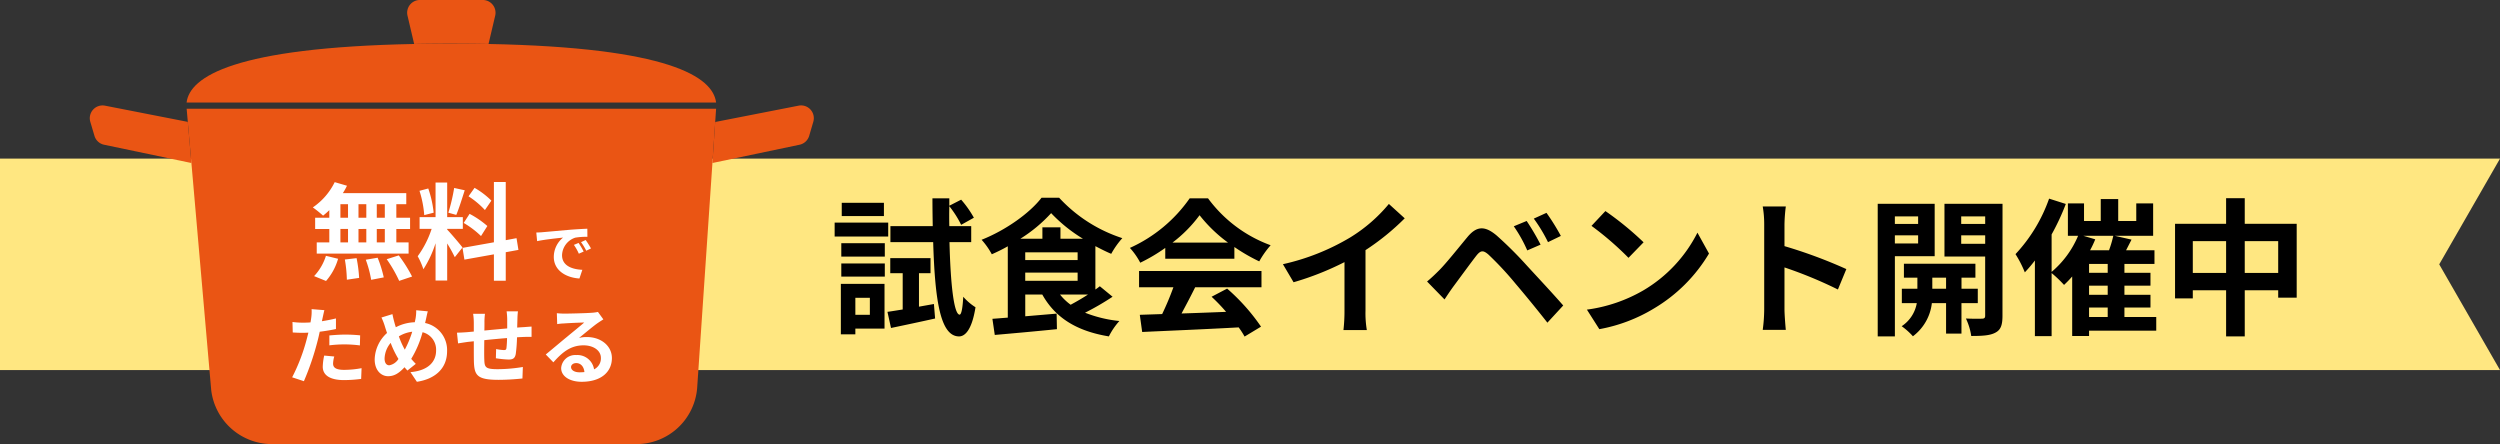
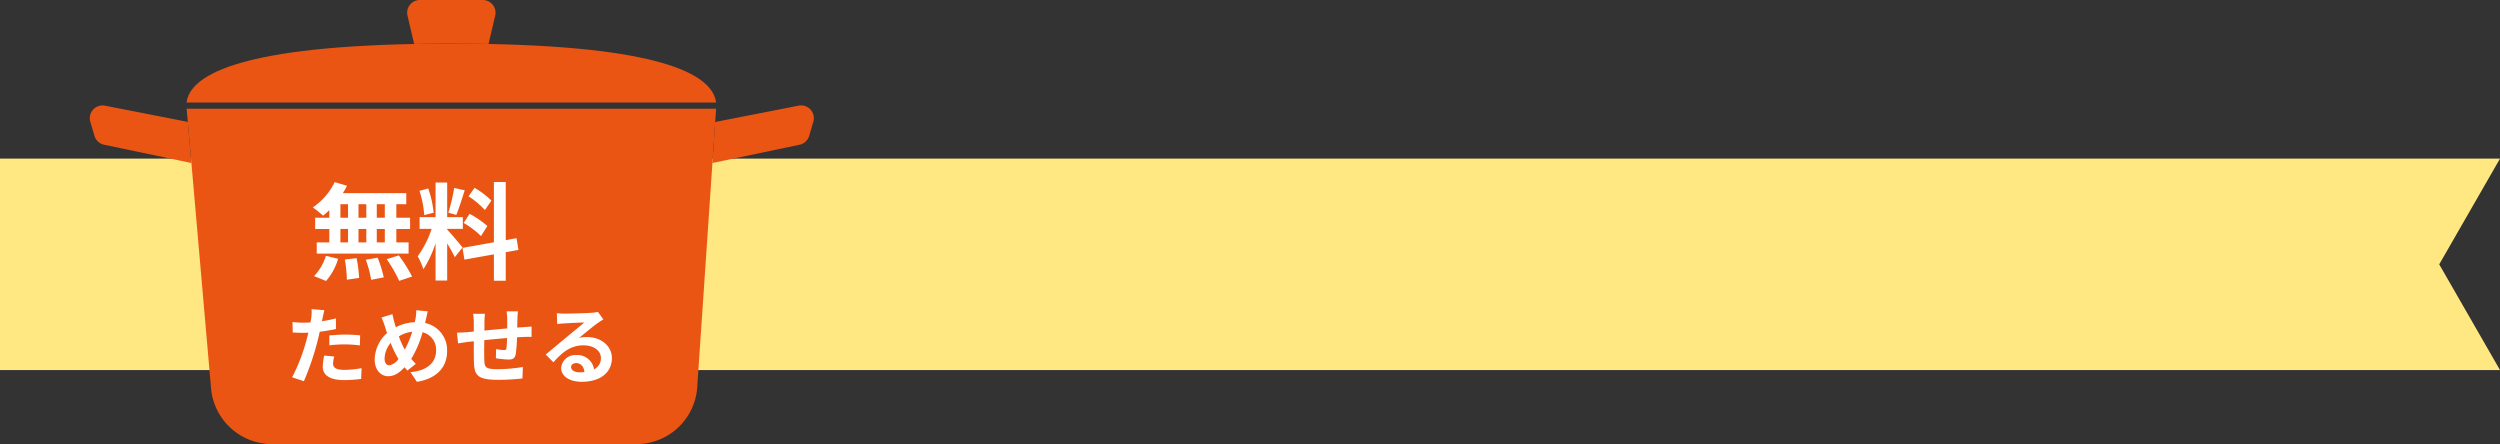
<svg xmlns="http://www.w3.org/2000/svg" width="591.23" height="105.029" viewBox="0 0 591.23 105.029">
  <rect x="0" y="0" width="591.23" height="105.029" fill="#333333" stroke="none" />
  <g transform="translate(-777.77 -11754.485)">
    <path d="M0,0H591.23L576.857,25,591.23,50H0Z" transform="translate(777.77 11792)" fill="#ffe781" />
-     <path d="M-162.19-28.56h-9.975v3.15h9.975Zm1.015,4.69h-12.67v3.29h12.67Zm-4.34,17.78v4.025h-3.43V-6.09Zm3.465-3.29h-10.325V2.555h3.43V1.19h6.9ZM-172.27-11.1h10.29V-14.21h-10.29Zm0-4.725h10.29V-19h-10.29ZM-153.9-3.99V-11.9h2.73v-3.57h-9.52v3.57h2.94v8.575c-1.33.21-2.555.42-3.605.56l.84,3.815c3.01-.63,6.825-1.435,10.43-2.24l-.28-3.43Zm12.355-15.26v-3.78h-5.18q-.053-2.31,0-4.725a23.975,23.975,0,0,1,2.8,4.41l3.01-1.68a24.674,24.674,0,0,0-3.01-4.27l-2.8,1.435v-1.75h-3.99c0,2.31.035,4.48.07,6.58h-10.01v3.78h10.115c.42,13.93,1.715,22.19,6.055,22.295,1.295.035,3.045-1.19,3.955-6.895a13.1,13.1,0,0,1-2.9-2.485c-.14,2.625-.42,4.235-.875,4.235-1.33-.105-2.135-7.14-2.38-17.15Zm27.615,12.39c-1.33.875-2.8,1.715-4.095,2.415a12.743,12.743,0,0,1-2.52-2.415Zm-14.84-5.18h12.39v1.925h-12.39Zm8.33-8.015V-22.75h-4.27v2.695h-5.215a34.748,34.748,0,0,0,7.28-6.055,36.167,36.167,0,0,0,7.525,6.055Zm-8.33,3.22h12.39v1.82h-12.39Zm17.64,8.015c-.315.245-.665.525-1.05.77V-18.305c1.26.665,2.52,1.3,3.745,1.82a19.744,19.744,0,0,1,2.625-3.71A35.057,35.057,0,0,1-120.75-29.75h-4.165c-2.765,3.605-8.435,7.665-14.175,9.94a17.407,17.407,0,0,1,2.415,3.43c1.26-.56,2.555-1.19,3.78-1.89V-1.4c-1.33.1-2.555.21-3.64.28l.56,3.815c4.025-.35,9.52-.84,14.7-1.365l-.07-3.675-7.42.63V-6.86h4.025c3.08,5.495,8.12,8.645,15.75,9.9A16.332,16.332,0,0,1-106.505-.6a30.357,30.357,0,0,1-8.12-1.96,63.074,63.074,0,0,0,6.51-3.78ZM-93.94-19.145a31.807,31.807,0,0,0,6.4-6.475,34.063,34.063,0,0,0,6.72,6.475Zm-1.715,3.815H-79.31V-18.1a42.294,42.294,0,0,0,5.88,3.4,21.573,21.573,0,0,1,2.695-3.815A32.016,32.016,0,0,1-85.54-29.61h-4.34a34.524,34.524,0,0,1-14.14,11.725,16.259,16.259,0,0,1,2.45,3.5,40.412,40.412,0,0,0,5.915-3.5Zm-6.195,6.755h8.12A67.211,67.211,0,0,1-96.39-2.24l-5.285.175.56,4.06c5.95-.28,14.595-.63,22.82-1.085a18.555,18.555,0,0,1,1.4,2.17L-73.01.735a47.072,47.072,0,0,0-8.015-9L-84.7-6.335a41.715,41.715,0,0,1,3.43,3.57c-3.57.14-7.175.28-10.535.385,1.05-1.96,2.205-4.13,3.22-6.195H-72.9v-3.85H-101.85ZM-48.3-17.36a57.187,57.187,0,0,0,9.275-7.525l-3.745-3.4A36.94,36.94,0,0,1-51.9-20.37,53.77,53.77,0,0,1-67.83-14.035l2.52,4.27a68.43,68.43,0,0,0,12.04-4.76v11.48a39.2,39.2,0,0,1-.245,4.585h5.53A24.062,24.062,0,0,1-48.3-3.045Zm38.115-6.9L-13.23-23a32.993,32.993,0,0,1,3.185,5.705l3.15-1.365A55.85,55.85,0,0,0-10.185-24.255ZM-5.5-26.18-8.5-24.815a36.618,36.618,0,0,1,3.36,5.565L-2.1-20.72A50.944,50.944,0,0,0-5.5-26.18ZM-33.74-9.94-29.61-5.7c.6-.91,1.435-2.17,2.24-3.255,1.435-1.925,3.955-5.39,5.32-7.14,1.015-1.26,1.61-1.26,2.835-.21a76.447,76.447,0,0,1,6.44,6.93c2.065,2.415,5.25,6.3,7.49,9.17L-1.54-4.27c-2.52-2.9-6.265-6.895-8.61-9.45a91.09,91.09,0,0,0-7.14-7.105c-2.87-2.415-4.76-2.17-6.86.315-2.38,2.87-5.11,6.3-6.72,7.91C-31.92-11.55-32.69-10.815-33.74-9.94ZM8.435-26.6l-3.29,3.5a72.773,72.773,0,0,1,8.75,7.56l3.57-3.675A73.5,73.5,0,0,0,8.435-26.6ZM4.06-3.29,7,1.33A37.9,37.9,0,0,0,19.985-3.605a37.217,37.217,0,0,0,12.95-12.95L30.2-21.49A33.188,33.188,0,0,1,17.465-7.875,36.074,36.074,0,0,1,4.06-3.29Zm61.355-9.59a114.312,114.312,0,0,0-14.63-5.425V-23.45a38.063,38.063,0,0,1,.315-4.235H45.64a24.411,24.411,0,0,1,.35,4.235V-3.36A37.452,37.452,0,0,1,45.64,1.5H51.1c-.14-1.4-.315-3.85-.315-4.865v-9.905A101.093,101.093,0,0,1,63.42-8.05ZM82.39-25.34v1.785h-5.5V-25.34Zm-5.5,6.405V-20.86h5.5v1.925Zm9.415,3.01v-12.39H72.835V3.045h4.06v-18.97Zm-.56,7.7V-10.85H89v2.625ZM96.5-4.83v-3.4h-3.85V-10.85h3.29v-3.29H79.03v3.29h3.185v2.625H78.54v3.4h3.535A8.2,8.2,0,0,1,78.5.63a15.752,15.752,0,0,1,2.66,2.38,11.4,11.4,0,0,0,4.48-7.84H89V2.38h3.64V-4.83Zm-3.92-14.035v-2h5.67v2Zm5.67-6.475v1.785h-5.67V-25.34Zm4.1-2.975H88.62v12.46h9.625v14c0,.49-.175.7-.735.7-.525.035-2.24.035-3.815-.035a14.8,14.8,0,0,1,1.26,4.13c2.66,0,4.48-.105,5.74-.805,1.26-.665,1.645-1.82,1.645-3.955ZM122.815-3.78h4.41v2.24h-4.41ZM121.45-20.755h7.1a26.371,26.371,0,0,1-1.015,3.43h-4.48a24.922,24.922,0,0,0,1.225-2.59Zm5.775,8.75h-4.41v-2.1h4.41Zm0,5.215h-4.41V-8.96h4.41Zm11.48,5.25H131.18V-3.78h6.16V-6.79h-6.16V-8.96h6.16v-3.045h-6.16v-2.1h7.105v-3.22h-6.72l1.295-2.52-3.99-.91h9.1V-28.42h-3.99v4.165h-4.27v-5.18h-4.13v5.18h-3.955V-28.42H117.81v7.665h2.415a22.606,22.606,0,0,1-6.265,8.54V-21.07a55.784,55.784,0,0,0,3.36-7.21l-3.955-1.26a37.2,37.2,0,0,1-7.945,13.125,26.365,26.365,0,0,1,2.205,4.305,32.161,32.161,0,0,0,2.38-2.8V2.975h3.955v-14.91a28.291,28.291,0,0,1,2.94,2.8,26.352,26.352,0,0,0,1.925-1.995V2.94h3.99V1.68h15.89Zm20.93-10.43v-7.525h7.91v7.525Zm-12.285,0v-7.525h7.875v7.525Zm12.285-11.62v-6.055h-4.41v6.055H143.15V-5.95h4.2V-7.875h7.875V3.045h4.41V-7.875h7.91v1.75h4.375V-23.59Z" transform="translate(1149 11831)" />
    <g transform="translate(791.871 11744.896)">
      <path d="M231.165,47.357l-.971,3.31a3.025,3.025,0,0,1-2.28,2.111L207.31,57.1l.655-9.7,19.721-3.862a3.016,3.016,0,0,1,3.479,3.818Z" transform="translate(-52.928 -8.961)" fill="#ea5514" />
      <path d="M31.162,57.1,10.514,52.778a3.012,3.012,0,0,1-2.28-2.119l-.978-3.3a3.022,3.022,0,0,1,3.479-3.818l19.574,3.832Z" transform="translate(0 -8.961)" fill="#ea5514" />
      <path d="M163.478,37.552H38.25C39,31.432,49.527,24.532,92.074,23.7q4.182-.077,8.79-.081t8.8.081C152.2,24.532,162.735,31.432,163.478,37.552Z" transform="translate(-8.228 -3.71)" fill="#ea5514" />
      <path d="M129.987,13.3l-1.574,6.687q-4.193-.077-8.8-.081t-8.79.081L109.251,13.3a3.018,3.018,0,0,1,2.942-3.715h14.852a3.018,3.018,0,0,1,2.942,3.715Z" transform="translate(-26.98)" fill="#ea5514" />
      <path d="M163.484,44.55l-.213,3.134-.655,9.7L159,110.658a14.422,14.422,0,0,1-14.432,13.2H58.477a14.494,14.494,0,0,1-14.4-12.821L39.4,57.386l-.853-9.732-.272-3.1H163.484Z" transform="translate(-8.234 -9.243)" fill="#ea5514" />
    </g>
    <path d="M-29.34-7.58a29.1,29.1,0,0,1,3.82-.22,28.608,28.608,0,0,1,3.4.24l.06-2.38a34.386,34.386,0,0,0-3.48-.18c-1.28,0-2.7.1-3.8.2Zm1.56-6.36c-1.08.26-2.2.48-3.32.66l.16-.76c.1-.44.28-1.32.42-1.86l-3.02-.24a10.283,10.283,0,0,1-.08,2q-.06.48-.18,1.14c-.6.04-1.18.06-1.76.06a19.5,19.5,0,0,1-2.5-.16l.06,2.48c.7.04,1.44.08,2.4.08.4,0,.84-.02,1.3-.04-.14.56-.28,1.12-.42,1.64A43.668,43.668,0,0,1-38.14-.02l2.78.92a63.876,63.876,0,0,0,3.14-9.16c.22-.8.42-1.68.6-2.54,1.32-.16,2.66-.38,3.84-.64Zm-2.78,8.78a13.594,13.594,0,0,0-.34,2.64c0,2,1.7,3.16,5.04,3.16A31.693,31.693,0,0,0-21.82.36l.1-2.54a22.962,22.962,0,0,1-4.12.4c-2.12,0-2.62-.64-2.62-1.5a6.852,6.852,0,0,1,.28-1.66Zm15.4,2.3c-.72,0-1.12-.62-1.12-1.58a6.044,6.044,0,0,1,1.44-3.72A21.8,21.8,0,0,0-13-4.36,3.238,3.238,0,0,1-15.16-2.86Zm5.42-7.94A23.6,23.6,0,0,1-11.5-6.56,19.845,19.845,0,0,1-12.9-9.7,7.722,7.722,0,0,1-9.74-10.8Zm3.22-2.82c.12-.5.3-1.46.46-2l-2.74-.26A10.689,10.689,0,0,1-8.94-14c-.06.3-.12.62-.2.96a10.325,10.325,0,0,0-4.48,1.18c-.14-.42-.26-.84-.36-1.22-.16-.58-.32-1.24-.44-1.88l-2.6.8a14.571,14.571,0,0,1,.8,2.06c.16.54.34,1.08.52,1.6a8.688,8.688,0,0,0-2.92,6.26c0,2.56,1.52,3.96,3.16,3.96,1.46,0,2.56-.68,3.9-2.12.2.26.44.52.68.78L-8.9-3.2c-.36-.36-.72-.76-1.08-1.18a24.111,24.111,0,0,0,2.68-6.3A4.243,4.243,0,0,1-4.1-6.32c0,2.48-1.7,4.7-6.06,5.08l1.52,2.28C-4.5.42-1.5-1.98-1.5-6.18a6.527,6.527,0,0,0-5.2-6.68Zm19.1-2a15.339,15.339,0,0,1,.14,1.8v2.24c-1.8.16-3.72.34-5.4.5.02-.78.02-1.44.02-1.9a15.666,15.666,0,0,1,.12-2.06H4.66a14.955,14.955,0,0,1,.16,2.2v2l-1.5.14c-1,.08-1.92.12-2.48.12L1.1-8.04c.52-.08,1.76-.28,2.38-.36l1.34-.14c0,1.86,0,3.78.02,4.62.08,3.42.7,4.5,5.84,4.5A55.647,55.647,0,0,0,16.32.26l.1-2.72a36.833,36.833,0,0,1-5.92.52c-2.98,0-3.14-.44-3.2-2.38-.04-.84-.02-2.66,0-4.48,1.7-.18,3.64-.36,5.38-.5a22.386,22.386,0,0,1-.14,2.38c-.06.38-.22.46-.62.46A12.356,12.356,0,0,1,10.1-6.7l-.06,2.18a25.066,25.066,0,0,0,2.98.3c1.02,0,1.52-.26,1.72-1.3a34.646,34.646,0,0,0,.3-3.96c.58-.04,1.1-.06,1.52-.08.54-.02,1.58-.04,1.92-.02v-2.44c-.58.04-1.36.1-1.9.14-.46.02-.96.06-1.5.1.02-.66.04-1.36.06-2.14a16.871,16.871,0,0,1,.12-1.7ZM29.82-1.2c-1.16,0-2-.5-2-1.24,0-.5.48-.94,1.22-.94,1.08,0,1.82.84,1.94,2.12A10.441,10.441,0,0,1,29.82-1.2Zm4.36-14.28a9.552,9.552,0,0,1-1.52.2c-1.12.1-5.36.2-6.4.2-.56,0-1.24-.04-1.8-.1l.08,2.58a13.07,13.07,0,0,1,1.62-.16c1.04-.08,3.76-.2,4.78-.22-.98.86-3.04,2.52-4.14,3.44-1.18.96-3.56,2.98-4.96,4.12l1.8,1.86c2.12-2.4,4.1-4.02,7.14-4.02,2.3,0,4.1,1.2,4.1,2.98a2.888,2.888,0,0,1-1.62,2.7,3.988,3.988,0,0,0-4.22-3.38A3.328,3.328,0,0,0,25.48-2.2c0,1.98,2.08,3.24,4.84,3.24,4.78,0,7.16-2.48,7.16-5.6,0-2.88-2.56-4.98-5.92-4.98a6.66,6.66,0,0,0-1.86.22c1.24-1,3.32-2.76,4.38-3.5q.66-.45,1.38-.9Z" transform="translate(885 11843.734)" fill="#fff" />
    <path d="M-7.225-12.75h-1.9v-3.2h1.9Zm0,5.825h-1.9V-10.1h1.9Zm-10.5-3.175h1.8v3.175h-1.8Zm6.125,0v3.175h-1.85V-10.1Zm-1.85-2.65v-3.2h1.85v3.2Zm-4.275-3.2h1.8v3.2h-1.8Zm-2.625,3.2H-23.7v2.65h3.35v3.175h-2.975v2.65H-1.6v-2.65H-4.5V-10.1h3.25v-2.65H-4.5v-3.2h2.35v-2.625h-15a13.458,13.458,0,0,0,.975-1.75l-2.9-.85A15.373,15.373,0,0,1-24.25-15.2a27.532,27.532,0,0,1,2.425,1.95,17.179,17.179,0,0,0,1.475-1.3ZM-21.125,2.2a13.681,13.681,0,0,0,2.85-5.25l-2.875-.7a12.319,12.319,0,0,1-2.8,4.8Zm4.45-5.075A31.735,31.735,0,0,1-16.2,1.9l2.9-.425A32.372,32.372,0,0,0-13.9-3.2Zm4.95.05a26.641,26.641,0,0,1,1.275,4.75l2.975-.575A27.86,27.86,0,0,0-8.925-3.3Zm4.95-.125a32.2,32.2,0,0,1,2.95,5.125L-.775,1.15a33.909,33.909,0,0,0-3.15-5ZM17.975-16.8A18.787,18.787,0,0,0,14-19.825l-1.425,2a20.114,20.114,0,0,1,3.875,3.25Zm-6.55,5.275a21.108,21.108,0,0,1,4.1,3.1l1.5-2.375a21.961,21.961,0,0,0-4.2-2.875ZM9.175-19.8A42.519,42.519,0,0,1,7.8-13.95l1.875.525c.625-1.45,1.35-3.825,2-5.825Zm-4.85,5.85A25.066,25.066,0,0,0,3.05-19.675l-2.075.55A24.776,24.776,0,0,1,2.1-13.375ZM11.15-5.725c-.525-.7-2.9-3.5-3.625-4.225v-.175h3.7V-12.9h-3.7v-8.175H4.775V-12.9H1v2.775H3.85A23.144,23.144,0,0,1,.55-3.65,17.666,17.666,0,0,1,1.9-.575a25.657,25.657,0,0,0,2.875-6.15V2.1h2.75V-6.675a33.4,33.4,0,0,1,1.8,3.25Zm13.225.575-.45-2.775-2.55.475V-21.2h-2.8V-6.95L11.15-5.625,11.6-2.85,18.575-4.1V2.15h2.8V-4.6Z" transform="translate(876 11818.734)" fill="#fff" />
-     <path d="M3.6-7.8l-1.11.465A11.573,11.573,0,0,1,3.66-5.25L4.8-5.76A19.659,19.659,0,0,0,3.6-7.8Zm1.68-.69-1.1.51a13.2,13.2,0,0,1,1.23,2.025l1.125-.54A22.437,22.437,0,0,0,5.28-8.49ZM-6.4-10.26l.195,2.04c1.725-.375,4.845-.705,6.135-.84a5.89,5.89,0,0,0-2.19,4.575C-2.265-1.26.675.42,3.8.615l.69-2.055c-2.52-.12-4.8-1-4.8-3.45A4.509,4.509,0,0,1,2.82-9.045,15.34,15.34,0,0,1,5.685-9.24L5.67-11.16c-1.05.045-2.67.135-4.2.255-2.715.24-5.175.465-6.42.57C-5.235-10.3-5.805-10.275-6.4-10.26Z" transform="translate(911 11819.734)" fill="#fff" />
  </g>
</svg>